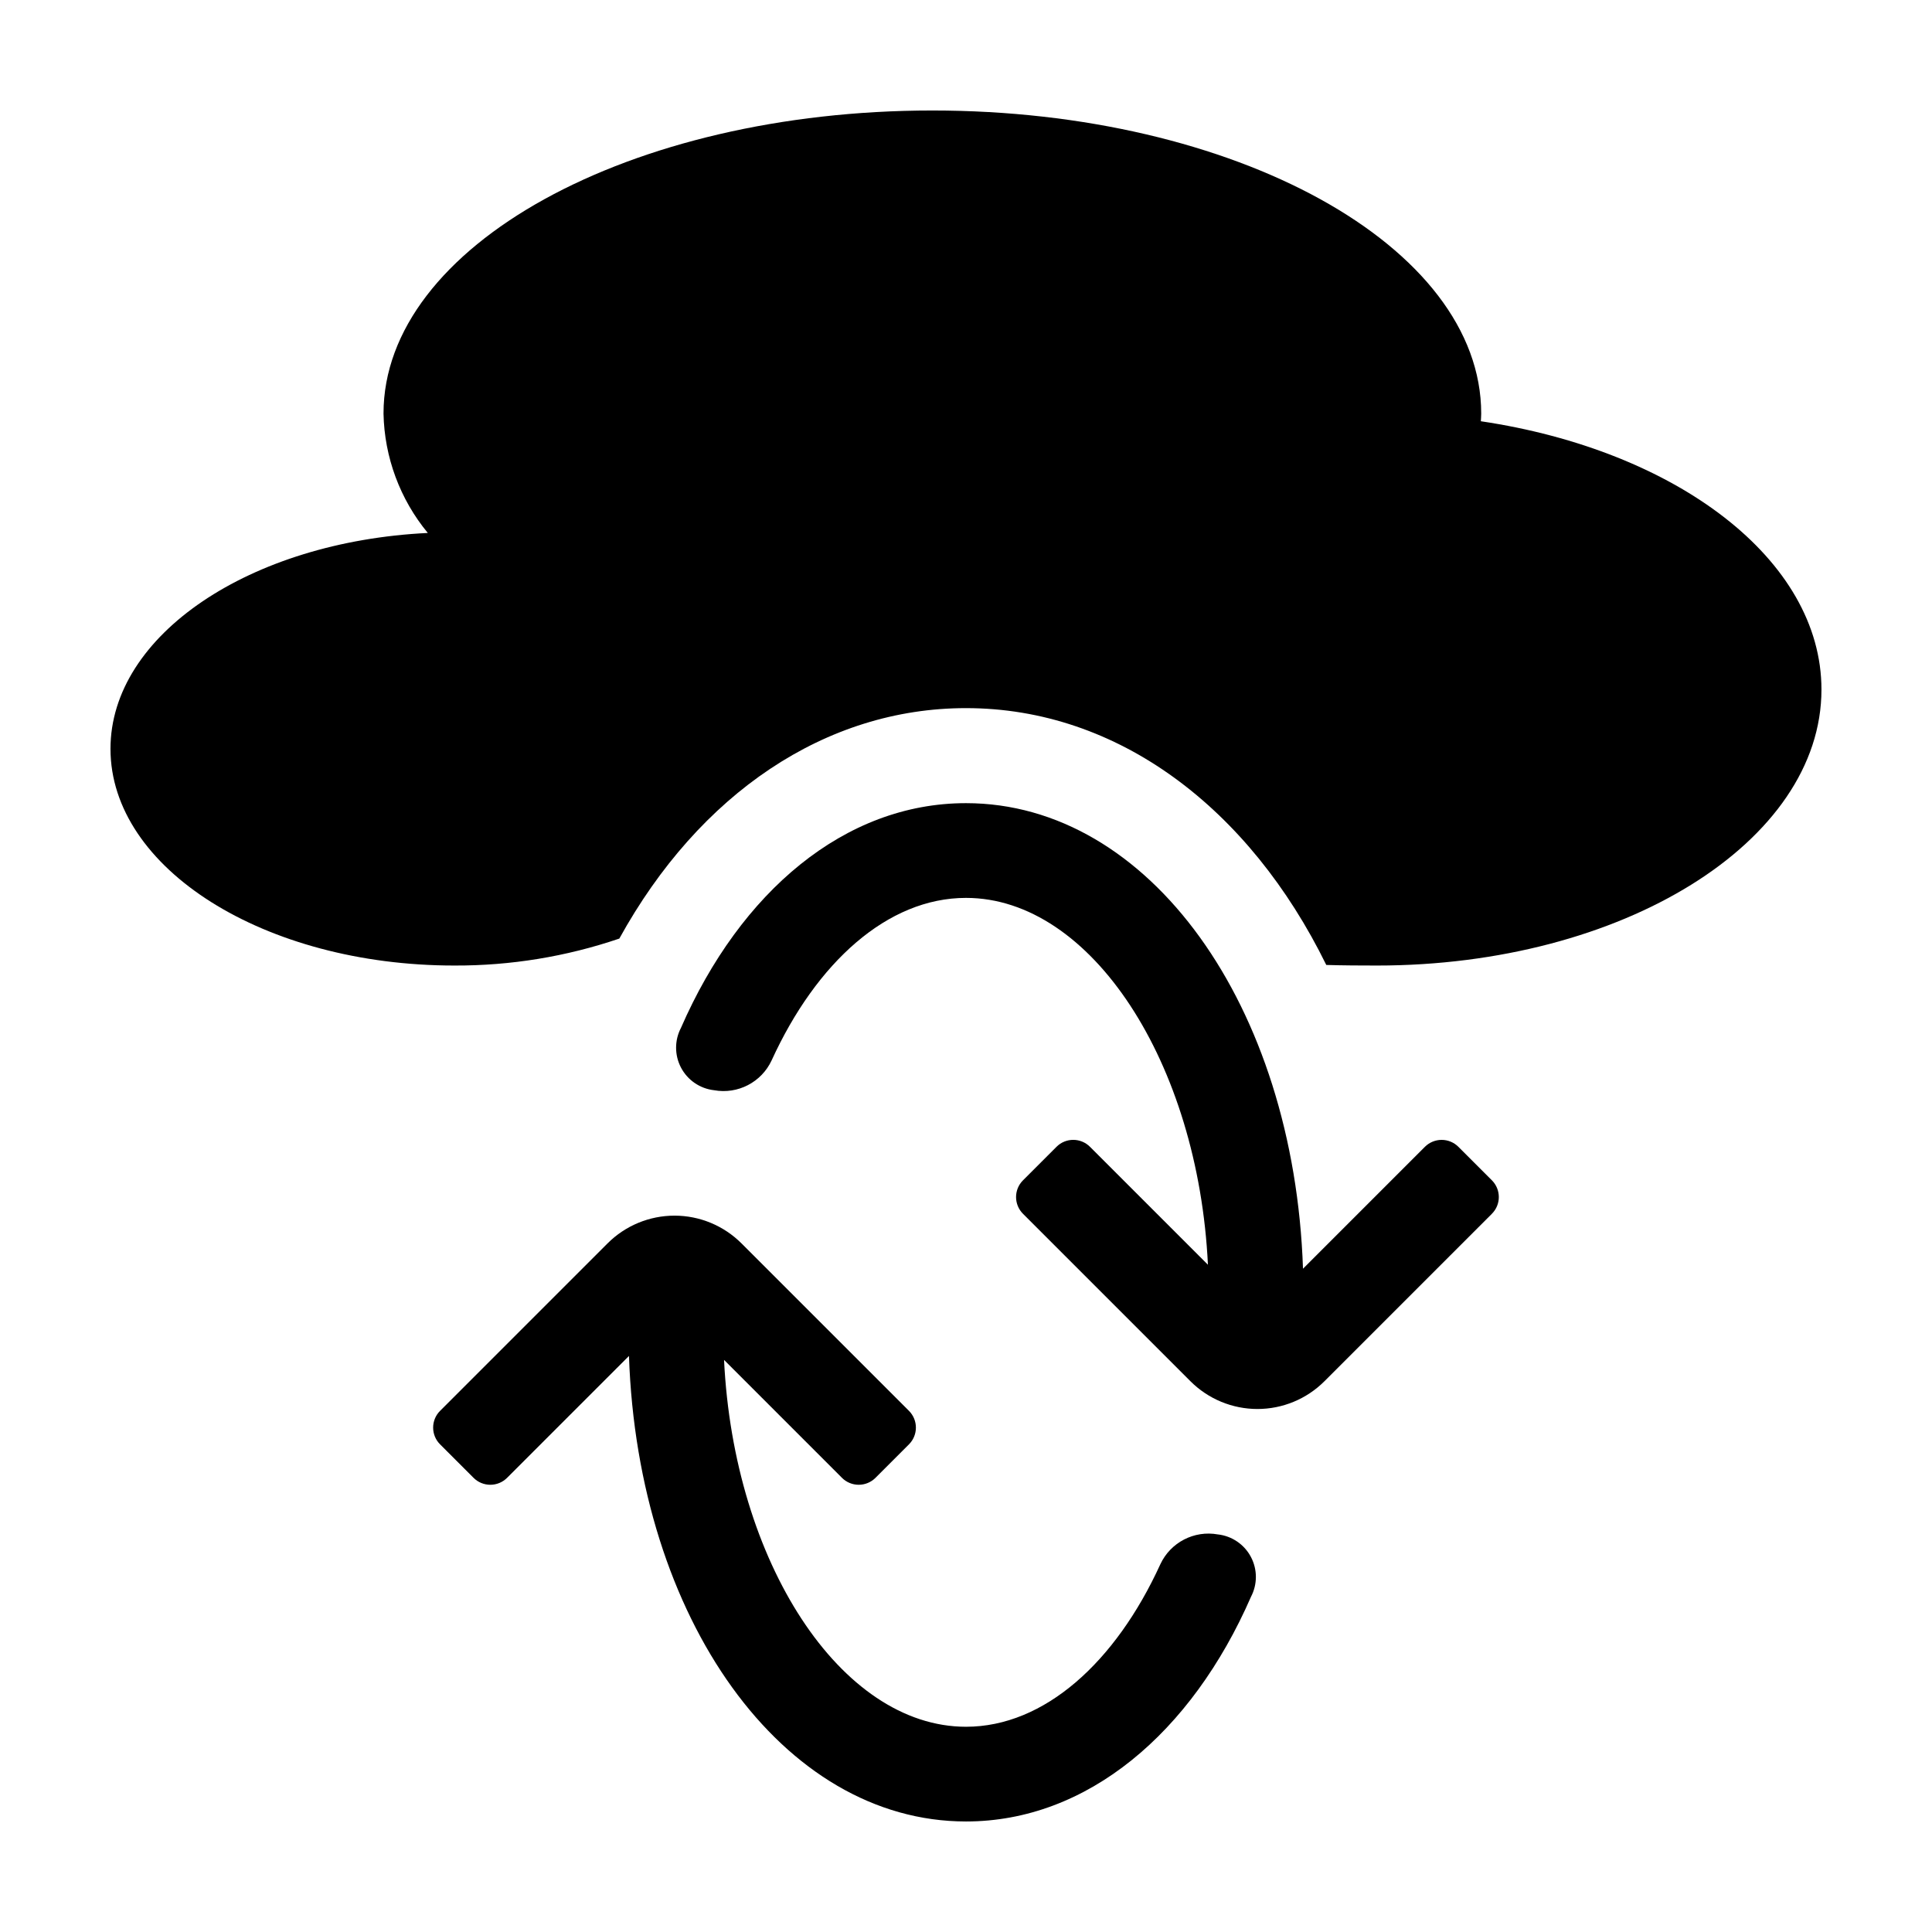
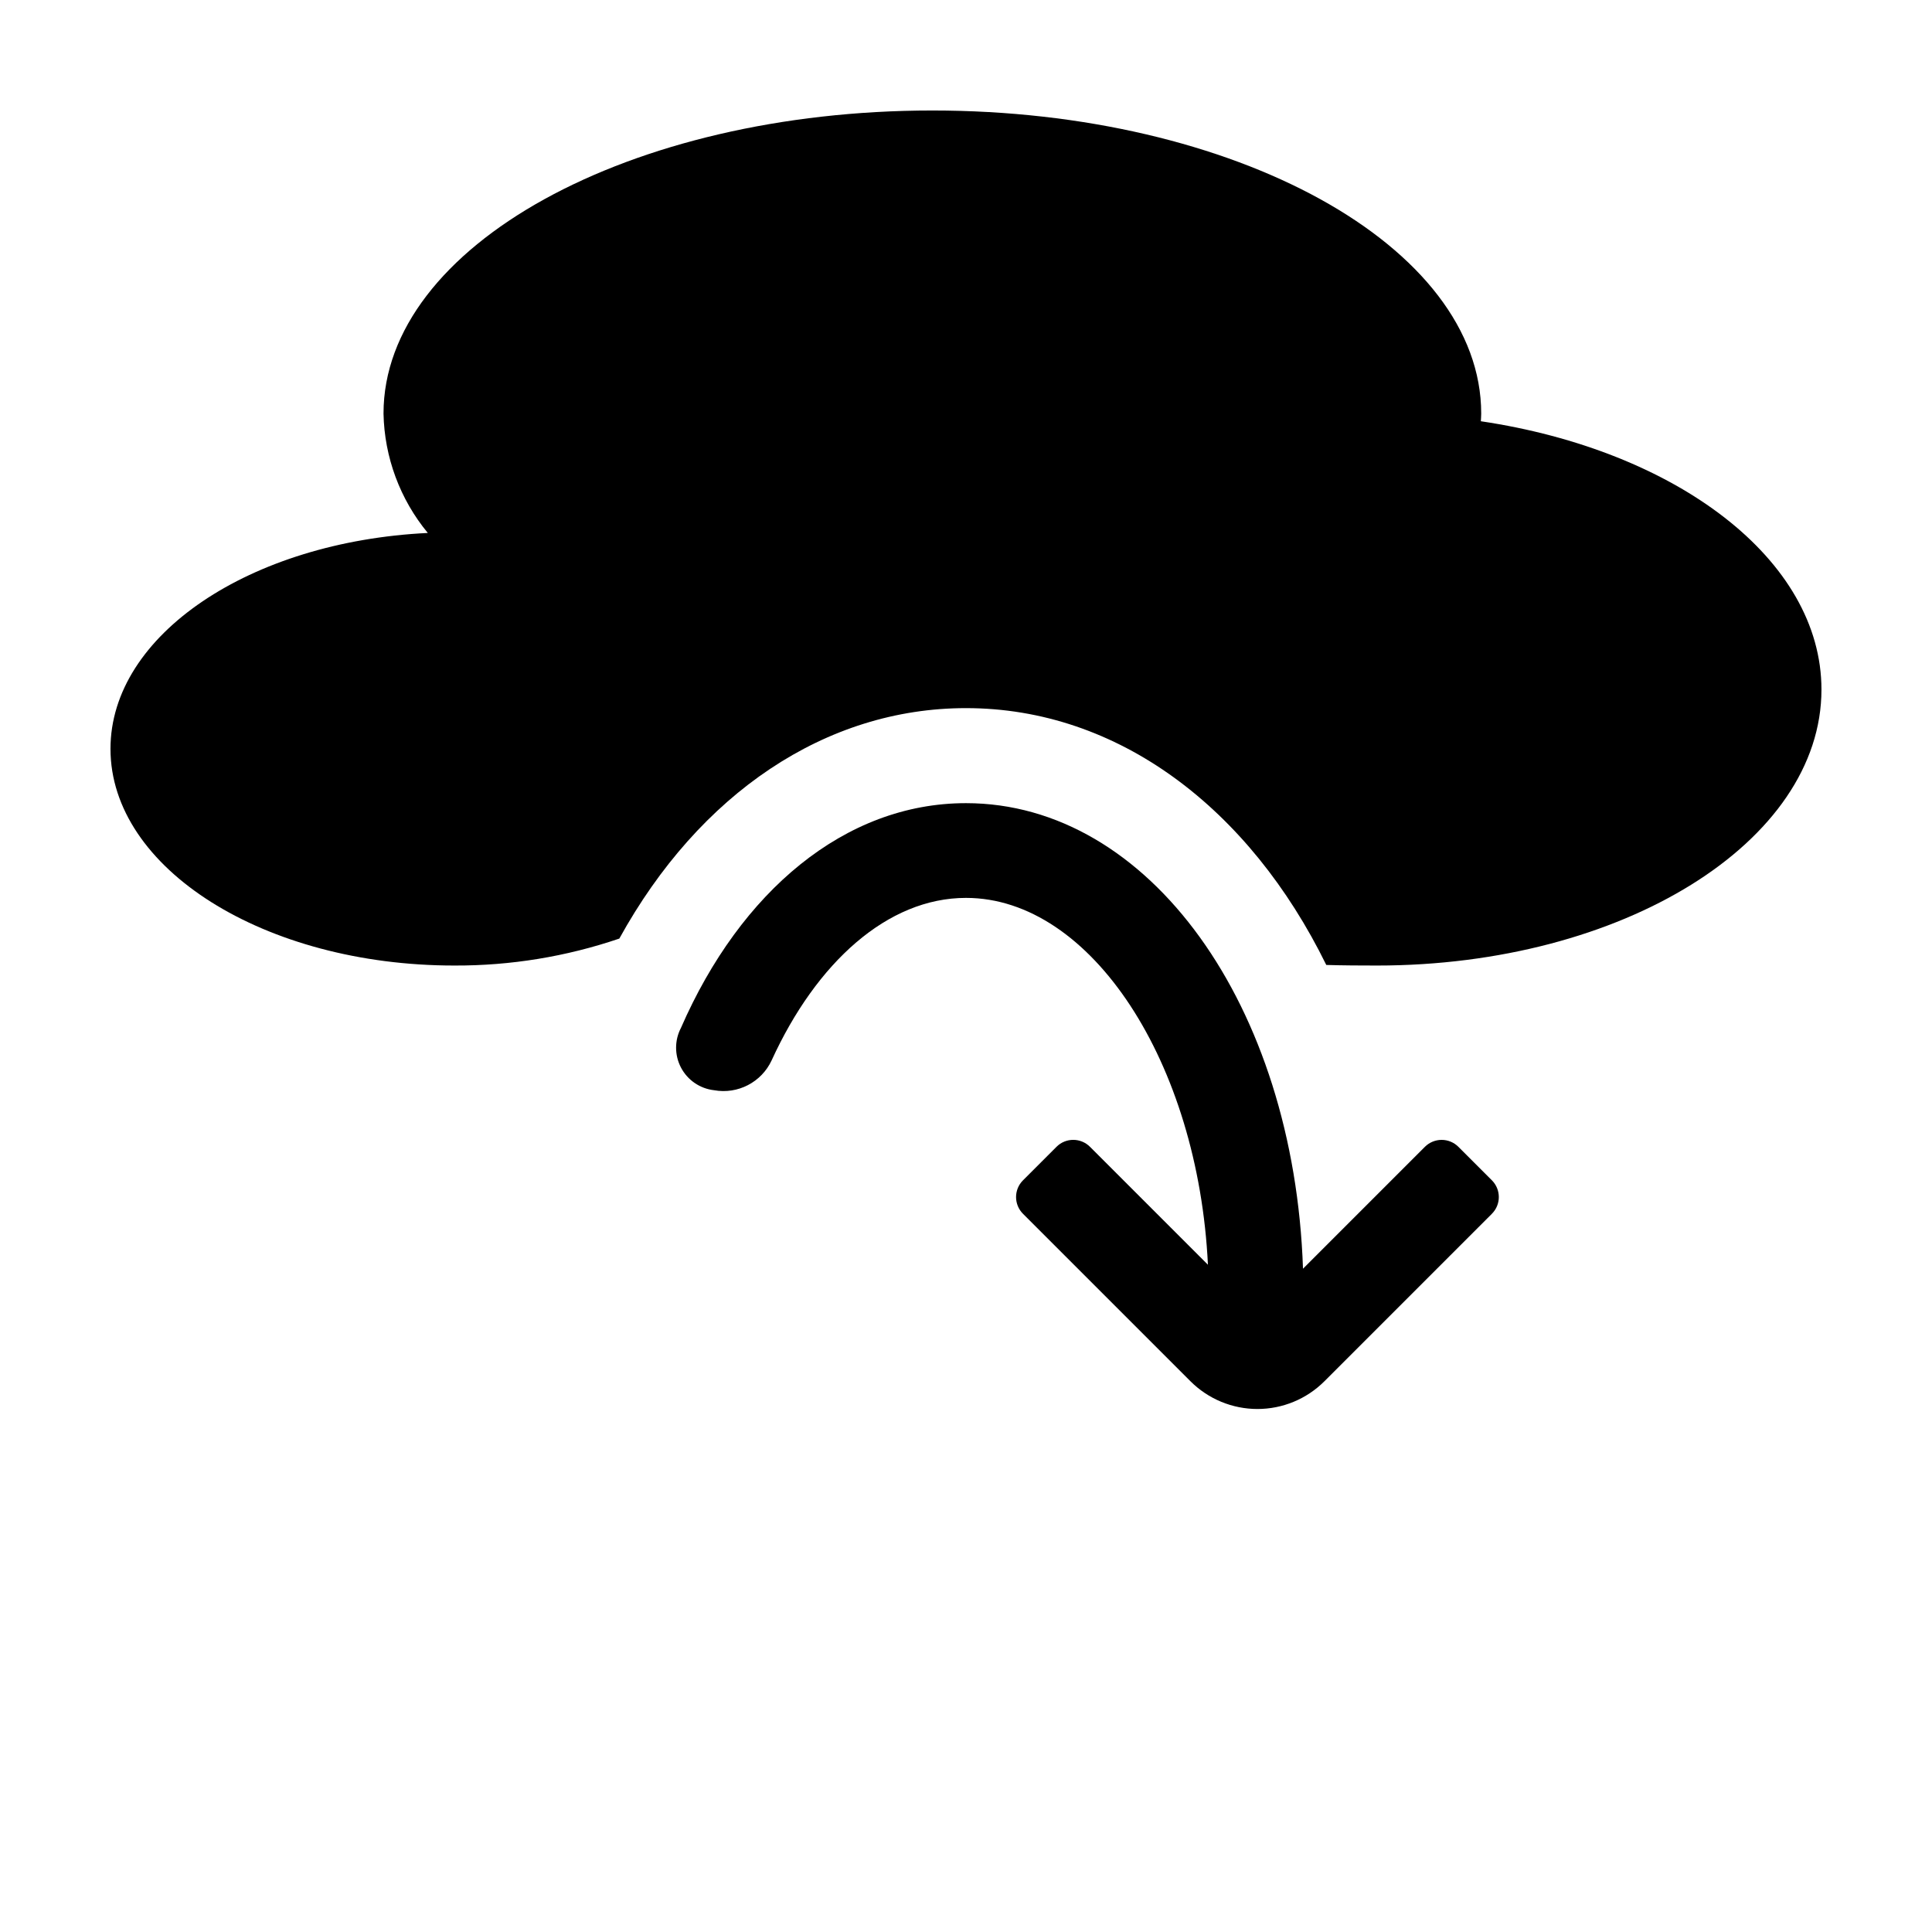
<svg xmlns="http://www.w3.org/2000/svg" fill="#000000" width="800px" height="800px" version="1.1" viewBox="144 144 512 512">
  <g>
-     <path d="m466.76 550.64c-6.297-1.137-12.562 2.113-15.262 7.914-11.84 25.914-30.703 43.055-51.5 43.055-33.242 0-61.547-43.762-64.117-97.219l31.254 31.254h-0.004c1.18 1.176 2.773 1.836 4.438 1.836 1.668 0 3.262-0.66 4.441-1.836l8.875-8.875c2.449-2.453 2.449-6.426 0-8.879l-44.379-44.375c-4.707-4.707-11.094-7.356-17.75-7.356-6.66 0-13.043 2.648-17.75 7.356l-44.379 44.379v-0.004c-2.453 2.453-2.453 6.426 0 8.879l8.875 8.875c1.176 1.176 2.773 1.836 4.438 1.836 1.664 0 3.262-0.66 4.438-1.836l32.305-32.305c2.371 69.719 40.746 123.37 89.316 123.37 32.117 0 59.77-23.461 75.512-59.512h-0.004c1.75-3.312 1.75-7.277 0-10.59s-5.023-5.547-8.746-5.969z" />
-     <path d="m536.44 255.63c0.031-0.676 0.094-1.348 0.094-2.031 0-44.355-65.117-80.316-145.45-80.316-80.328 0.004-145.45 35.961-145.45 80.316 0.23 11.57 4.367 22.719 11.738 31.641-47.035 2.273-84.094 26.988-84.094 57.207 0 31.719 40.805 57.43 91.137 57.43 14.863 0.059 29.637-2.356 43.711-7.144 21.223-38.488 54.715-61.074 91.867-61.074 40.34 0 75.121 26.566 95.484 68.062 4.481 0.133 9 0.156 13.418 0.156 65.062 0 117.81-32.746 117.81-73.137 0-34.504-38.496-63.41-90.273-71.109z" />
+     <path d="m536.44 255.63c0.031-0.676 0.094-1.348 0.094-2.031 0-44.355-65.117-80.316-145.45-80.316-80.328 0.004-145.45 35.961-145.45 80.316 0.23 11.57 4.367 22.719 11.738 31.641-47.035 2.273-84.094 26.988-84.094 57.207 0 31.719 40.805 57.43 91.137 57.43 14.863 0.059 29.637-2.356 43.711-7.144 21.223-38.488 54.715-61.074 91.867-61.074 40.34 0 75.121 26.566 95.484 68.062 4.481 0.133 9 0.156 13.418 0.156 65.062 0 117.81-32.746 117.81-73.137 0-34.504-38.496-63.41-90.273-71.109" />
    <path d="m530.49 447.92c-1.176-1.176-2.773-1.84-4.438-1.84-1.664 0-3.262 0.664-4.438 1.84l-32.305 32.305c-2.371-69.719-40.746-123.38-89.316-123.38-32.117 0-59.77 23.461-75.512 59.512h0.004c-1.75 3.316-1.75 7.277 0 10.59 1.75 3.316 5.027 5.551 8.75 5.973 6.293 1.137 12.562-2.113 15.258-7.914 11.844-25.918 30.703-43.055 51.504-43.055 33.242 0 61.547 43.762 64.117 97.219l-31.254-31.254c-2.453-2.453-6.426-2.453-8.875 0l-8.875 8.875c-2.453 2.449-2.453 6.426-0.004 8.875l44.379 44.379c4.707 4.707 11.094 7.352 17.75 7.352 6.66 0 13.047-2.644 17.754-7.352l44.379-44.379h-0.004c2.453-2.449 2.453-6.426 0-8.875z" />
  </g>
</svg>